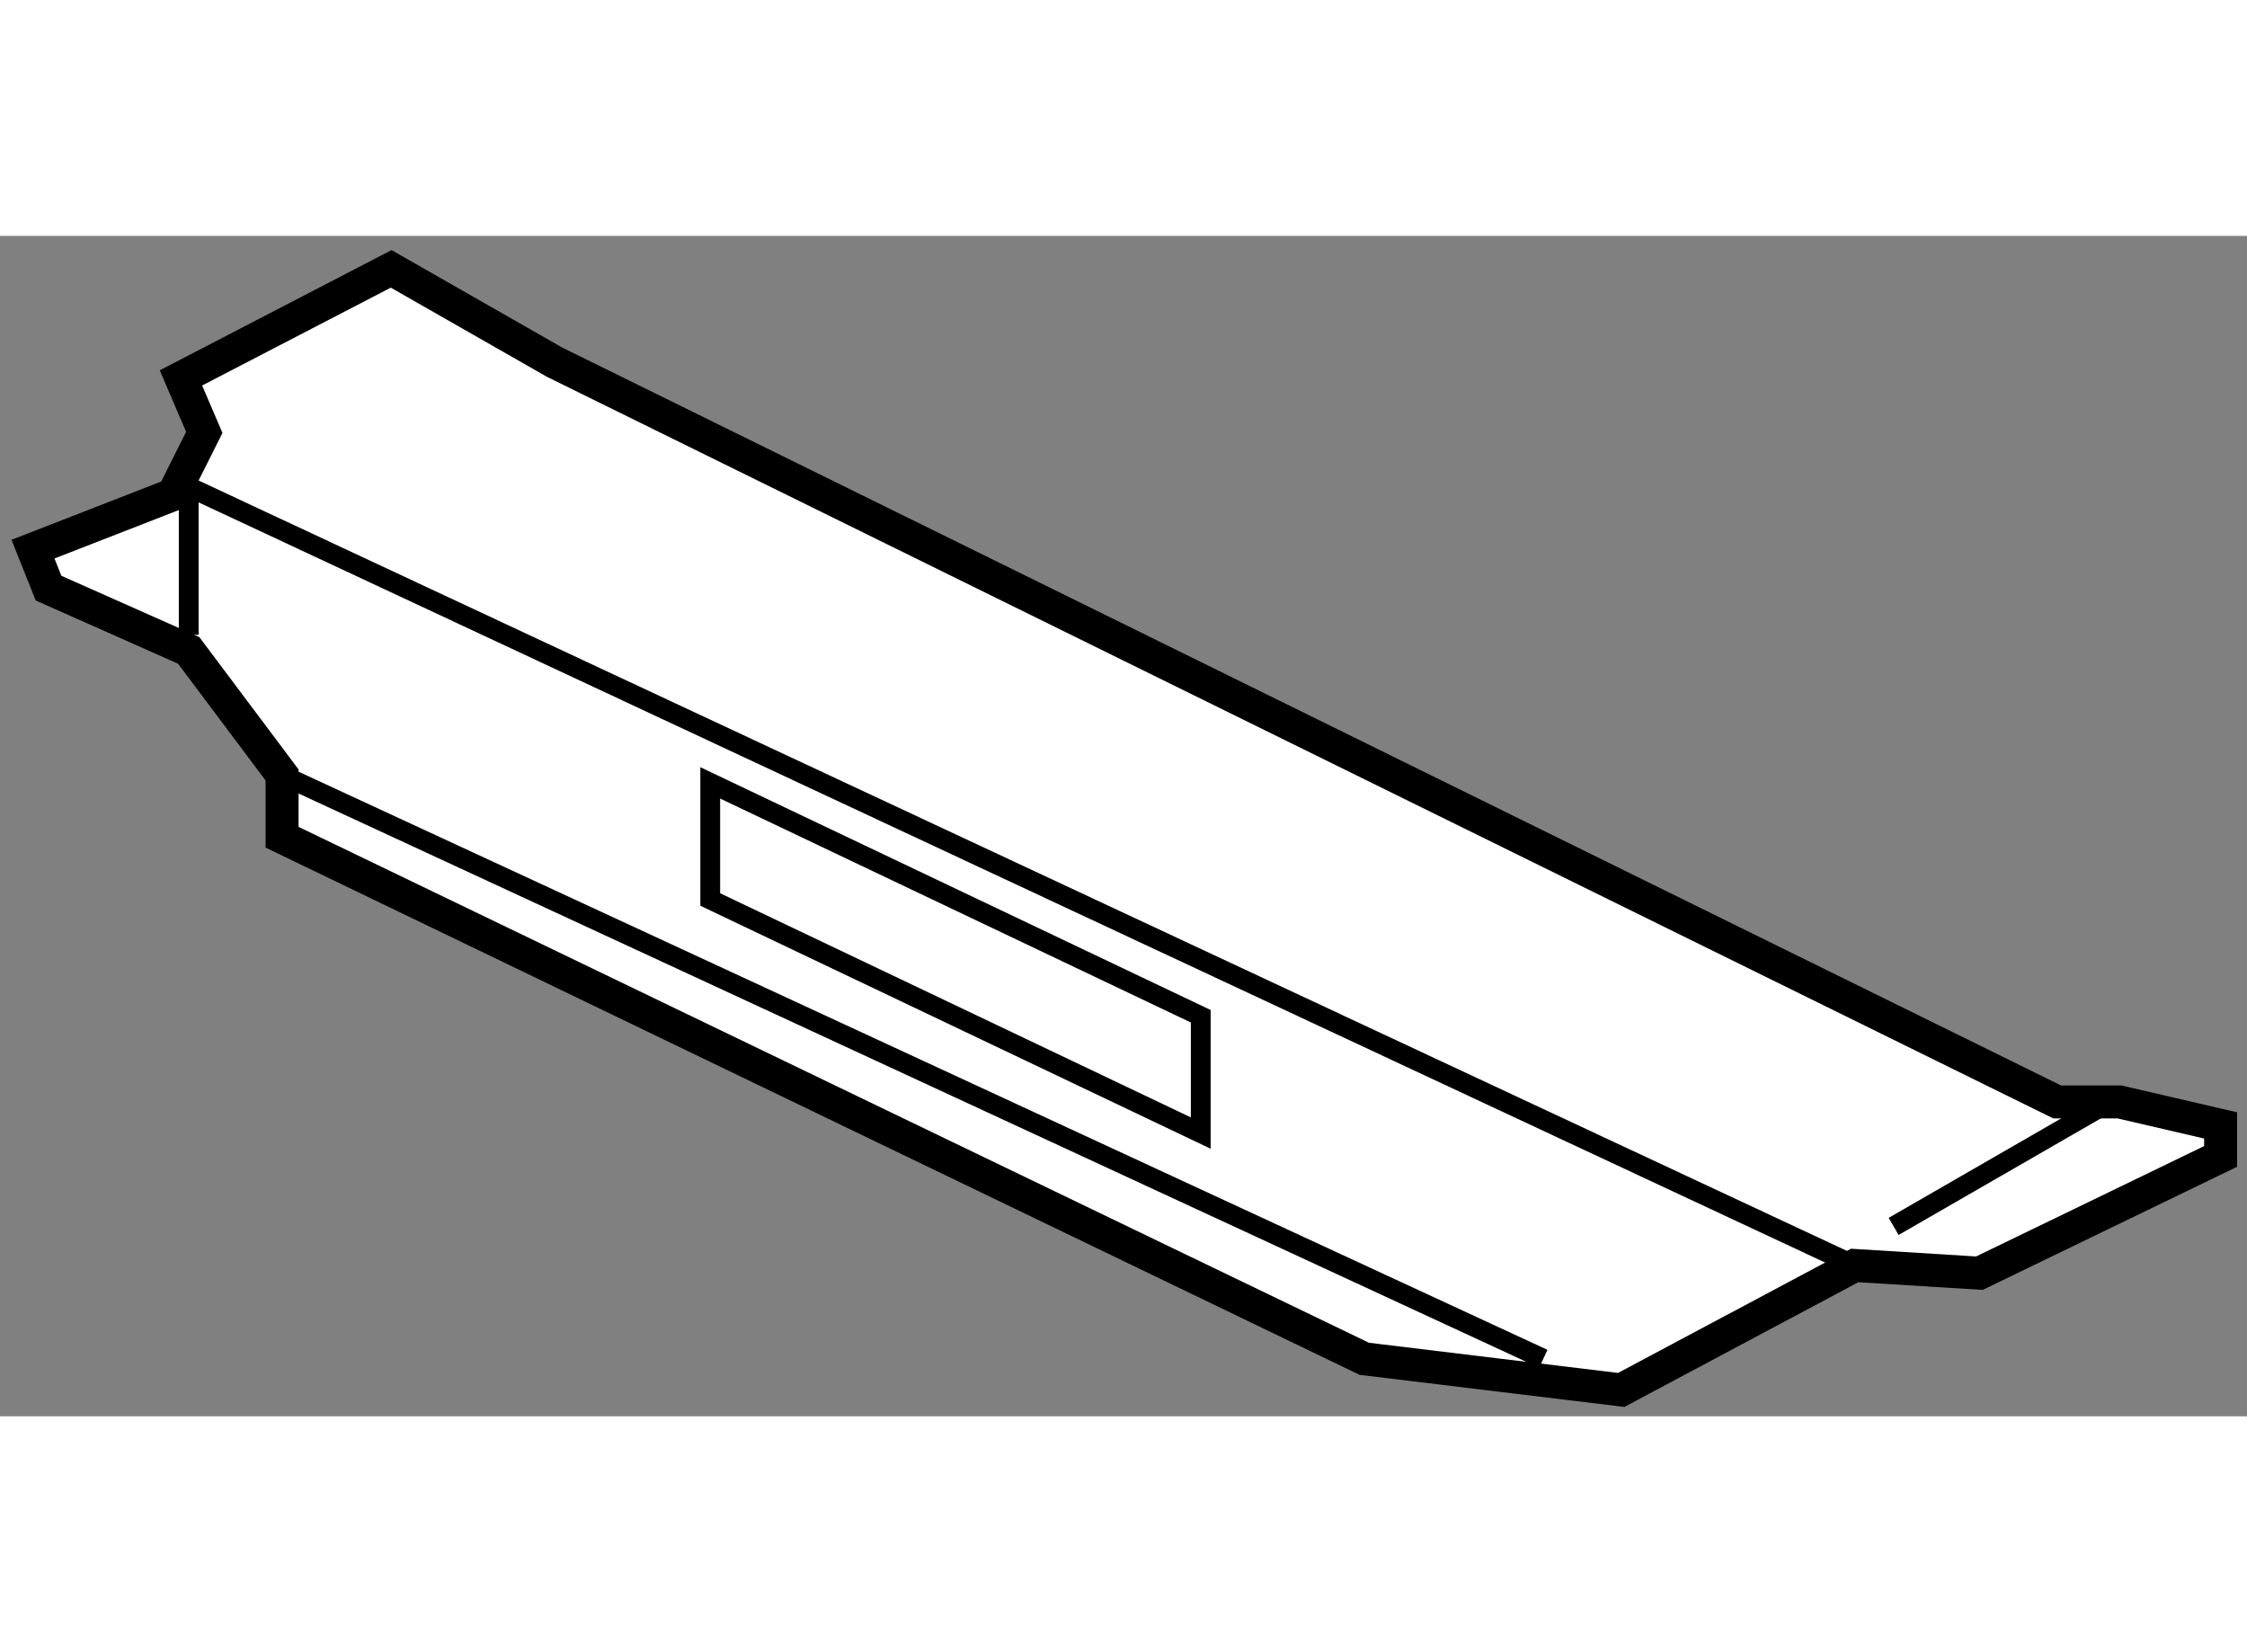
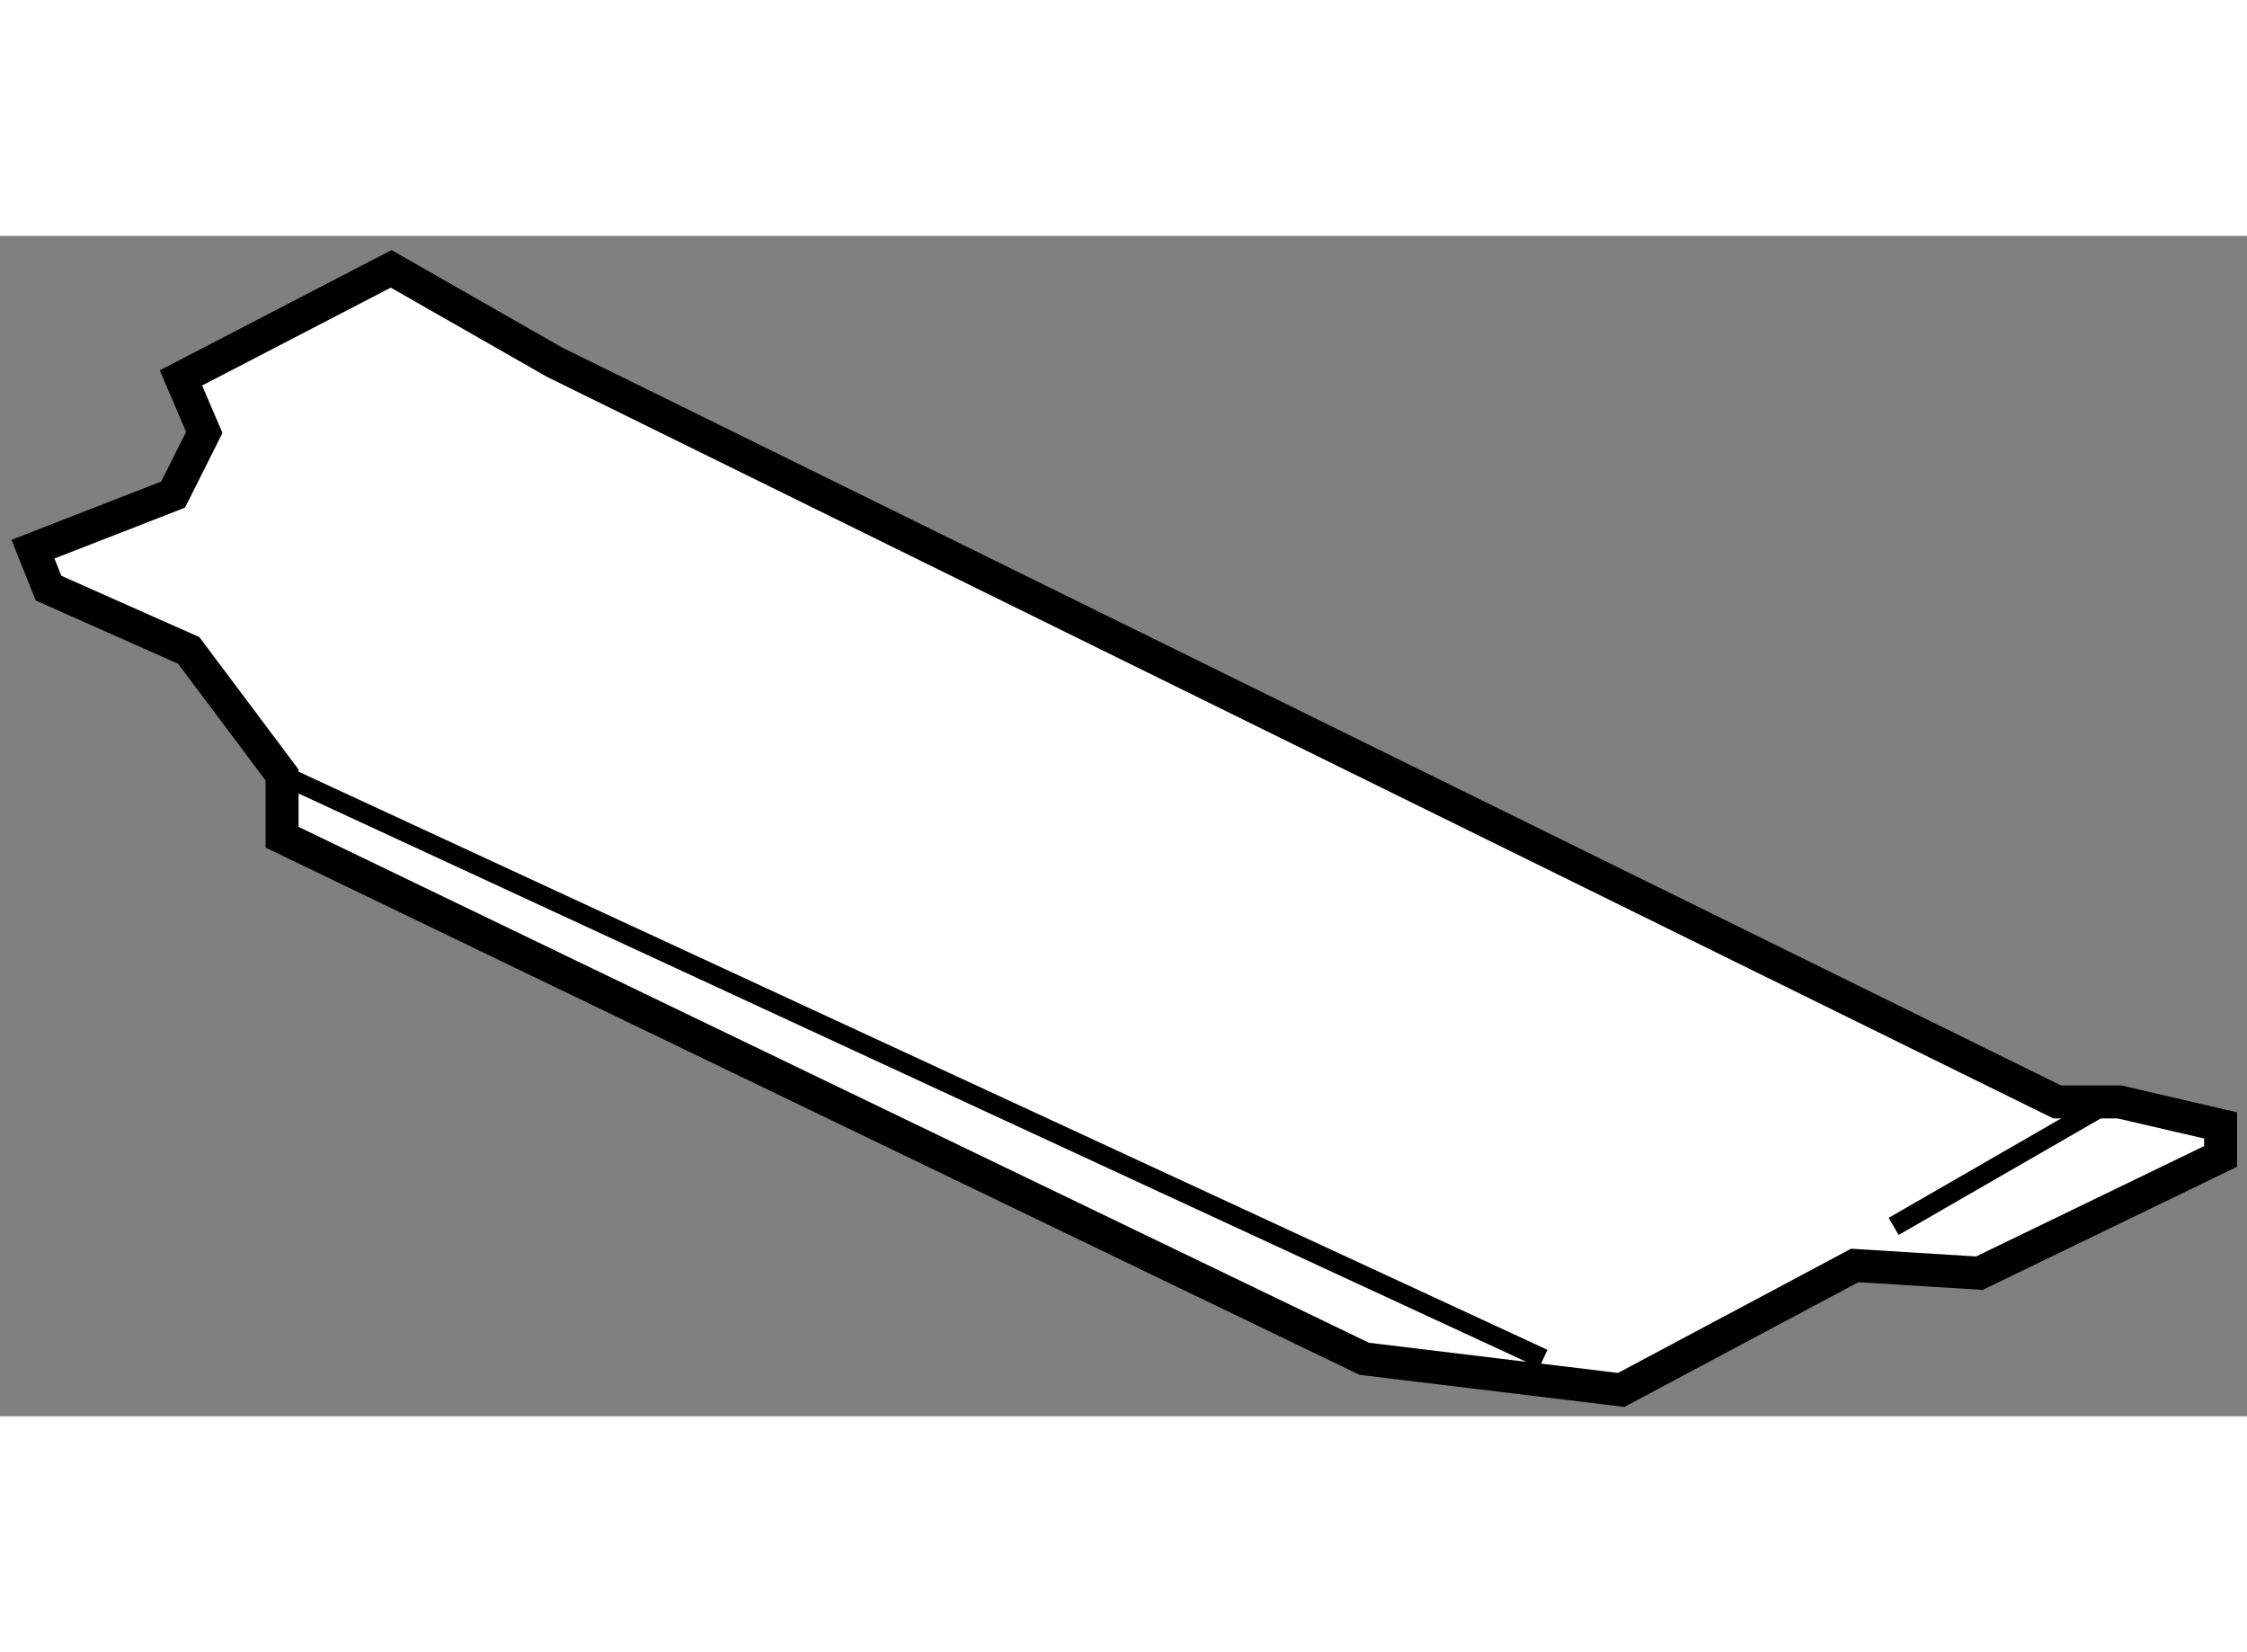
<svg xmlns="http://www.w3.org/2000/svg" version="1.1" x="0px" y="0px" width="244.8px" height="180px" viewBox="24.006 20.932 34.064 17.895" enable-background="new 0 0 244.8 180" xml:space="preserve">
  <rect x="24.006" y="20.932" width="34.064" height="17.895" fill="#808080" stroke="none" />
  <g>
    <polygon fill="#FFFFFF" stroke="#000000" stroke-width="0.5" points="26.63,24.854 24.506,25.681 24.742,26.272 26.867,27.216     28.282,29.104 28.282,30.048 44.688,37.955 48.583,38.427 52.123,36.54 54.013,36.657 57.67,34.887 57.67,34.417 56.137,34.061     55.192,34.061 32.414,22.847 29.936,21.432 26.749,23.085 27.103,23.911   " />
-     <polyline fill="none" stroke="#000000" stroke-width="0.3" points="26.867,26.979 26.867,24.736 52.123,36.54   " />
    <line fill="none" stroke="#000000" stroke-width="0.3" x1="28.282" y1="29.104" x2="47.402" y2="37.955" />
    <line fill="none" stroke="#000000" stroke-width="0.3" x1="52.713" y1="35.948" x2="55.782" y2="34.179" />
-     <polygon fill="none" stroke="#000000" stroke-width="0.3" points="34.773,29.224 34.773,30.992 42.209,34.533 42.209,32.762   " />
  </g>
</svg>